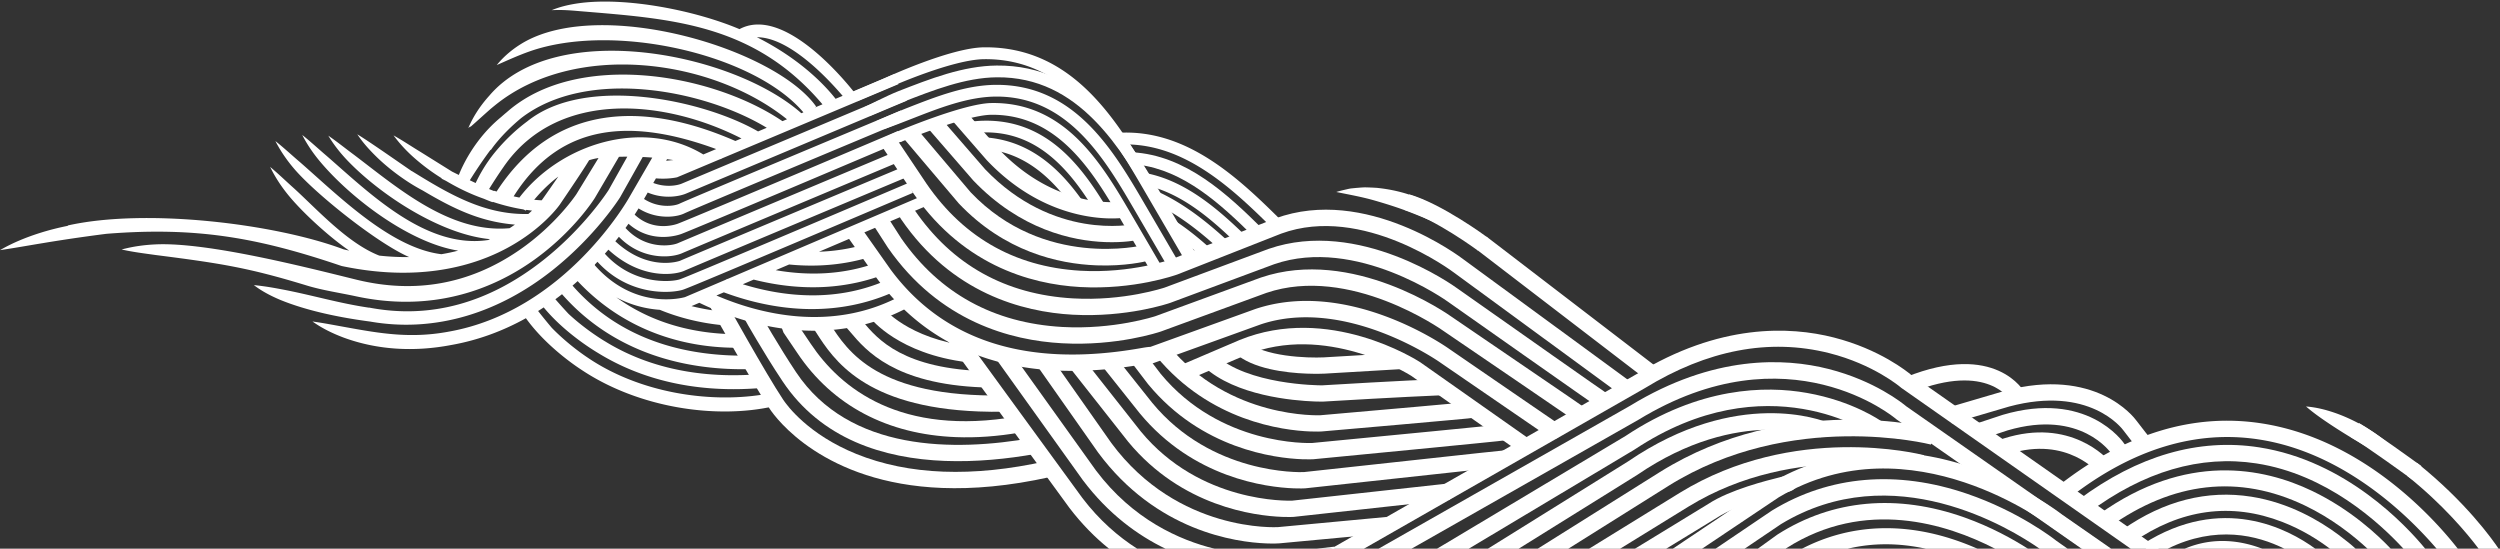
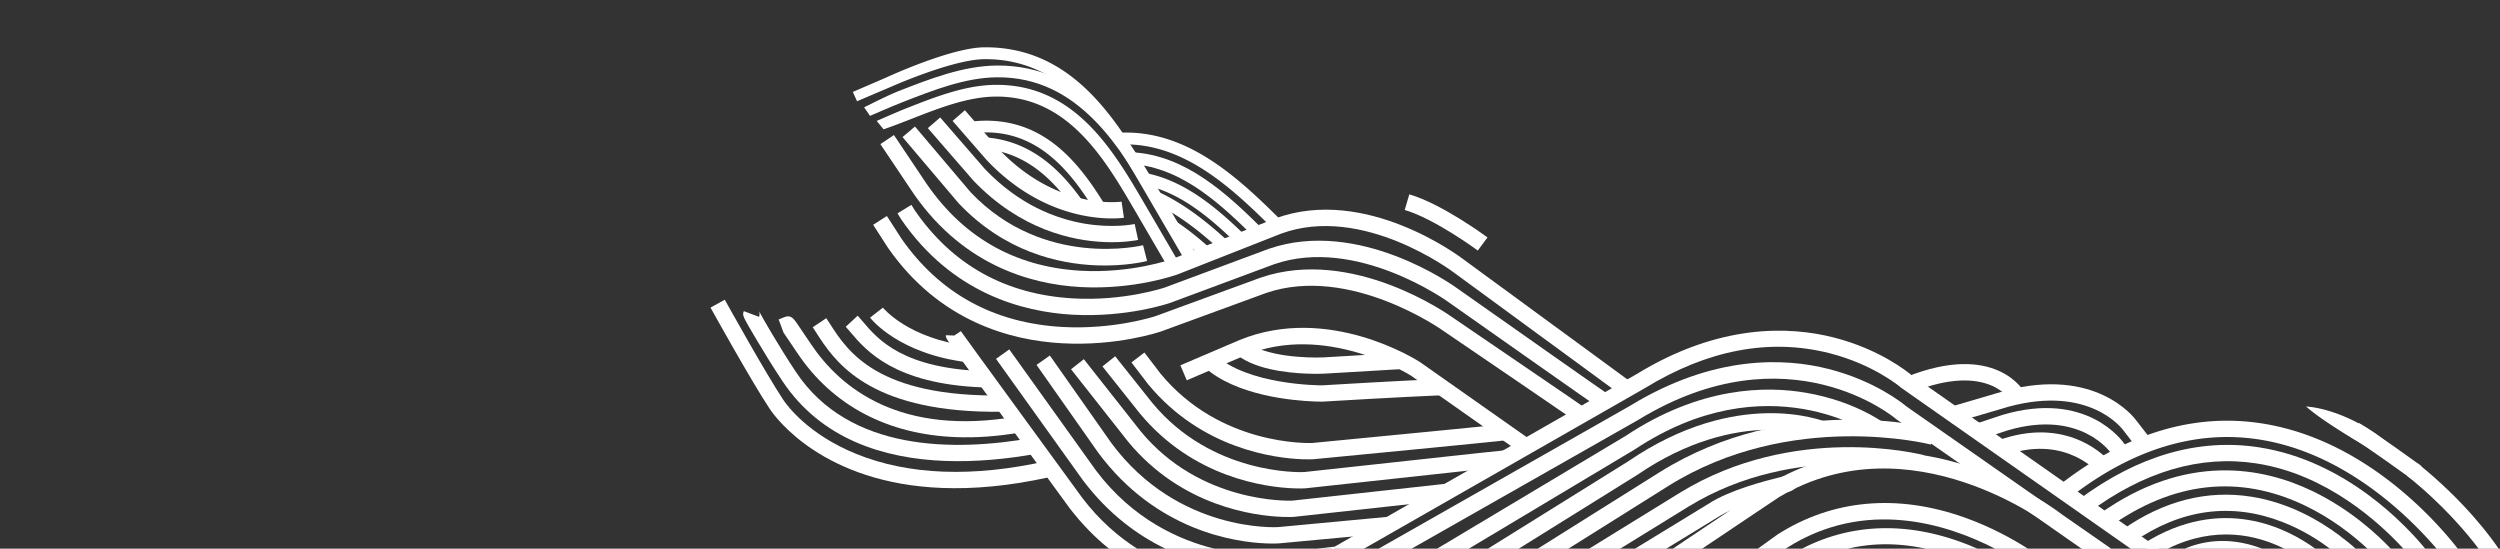
<svg xmlns="http://www.w3.org/2000/svg" width="1458" height="320" fill="none">
  <rect width="100%" height="100%" fill="#333333" stroke="none" />
  <path d="M944.922 229.997l5.608-7.666-96.831-70.919c-2.227-1.713-57.314-43.313-109.881-24.049l-60.489 23.806c-.126.037-23.606 8.415-53.219 6.716-39.198-2.295-70.106-20.43-91.853-53.88l-16.915-25.25-7.897 5.297 16.881 25.185c29.309 45.083 70.333 56.519 99.589 58.157 31.484 1.739 55.764-6.978 56.784-7.339l60.489-23.807c47.608-17.451 100.288 22.367 100.814 22.767l96.92 70.982z" fill="#fff" />
-   <path d="M523.425 76.654s38.41-16.281 54.649-16.565c43.607-.743 64.985 36.255 82.161 65.713l18.535 31.782a125.126 125.126 0 00-5.859 3.564l-18.59-31.902c-16.29-27.931-36.554-62.678-76.179-62.302-15.175.142-52.518 15.746-52.518 15.746s-4.558.986-8.854 2.198l-3.13-3.764 9.785-4.47z" fill="#fff" />
  <path d="M529.47 62.798c16.547-6.472 33.655-13.15 51.086-13.313 46.258-.442 68.951 38.48 87.178 69.762l19.735 33.822a129.03 129.03 0 00-6.141 3.09l-19.511-33.466c-17.344-29.744-38.927-66.762-81.199-66.367-16.174.157-32.688 6.61-48.653 12.849-5.508 2.157-11.199 4.383-16.675 6.247l-3.979-4.89s12.476-5.508 18.159-7.734z" fill="#fff" />
  <path d="M523.8 53.226c18.622-7.28 37.884-14.815 57.476-15.002 51.911-.482 77.447 43.301 97.95 78.487l18.678 32.012c-2.19.794-4.322 1.652-6.447 2.558l-18.153-31.121c-19.614-33.652-44.026-75.54-91.966-75.077-18.334.17-36.998 7.466-55.043 14.52-6.491 2.537-18.908 7.973-18.908 7.973l-3.421-4.984s13.411-6.86 19.834-9.366z" fill="#fff" />
  <path d="M731.568 136.456c-.427.249-.824.525-1.246.774-18.3-18.057-39.905-37.91-66.497-41.156-1.152-2.493-2.346-4.926-3.633-7.277 31.446 1.657 55.869 24.666 76.315 44.926-1.656.87-3.327 1.771-4.939 2.733z" fill="#fff" />
  <path d="M740.648 131.692c-22.485-22.217-49.378-46.984-83.206-47.466-1.596-2.4-3.346-4.672-5.378-6.767 40.037-2.419 70.376 26.519 95.404 51.349a107.75 107.75 0 00-6.82 2.884zm-166.82-54.471c-2.264.038-4.527.233-6.81.533a17.168 17.168 0 00-2.319-1.08c-1.025-.589-2.089-1.021-3.178-1.39a34.647 34.647 0 00-2.013-3.15c4.749-1.014 9.517-1.653 14.315-1.74 36.754-.669 57.111 26.338 72.625 52.537a16.311 16.311 0 00-1.863-.818c-2.433-1.408-5.083-2.121-7.941-2.202-14.12-22.367-32.62-43.232-62.816-42.69z" fill="#fff" />
  <path d="M571.647 81.52a17.639 17.639 0 00-1.544-1.584c29.882.25 48.802 18.86 63.177 40.031-1.344.074-2.265.208-3.219.462-.108.007-.214.02-.325.032-.168.037-.333.07-.496.119-1.368.382-2.356.68-3.167.986-12.296-17.389-27.965-32.287-50.744-34.525a16.778 16.778 0 00-3.682-5.521z" fill="#fff" />
  <path d="M516.171 45.508s38.024-17.728 57.788-17.915c52.38-.491 78.143 43.695 98.833 79.194l24.572 42.131a135.677 135.677 0 00-6.483 2.607l-24.053-41.262c-19.797-33.953-44.434-76.217-92.799-75.754-18.503.169-54.036 15.951-54.036 15.951l-20.166 8.578-2.465-5.42 18.809-8.11z" fill="#fff" />
-   <path d="M441.451 21.713c18.546-.055 40.625 23.245 49.97 34.185l-4.107 1.728c-5.601-7.147-19.902-22.84-45.863-35.913zM285.397 55.775c-.353.388-.705.78-1.049 1.176-4.621 5.332-8.504 11.262-11.223 17.72.427-.357.852-.716 1.275-1.075-.077.189-.155.378-.23.569 4.103-3.57 7.952-7.134 11.842-10.55a226.48 226.48 0 012.657-2.188c46.543-37.758 126.257-27.268 170.296 8.13l-2.635 1.107c-41.687-28.184-120.027-41.18-160.677-5.319a130.099 130.099 0 00-3.457 2.964c-4.341 3.565-8.294 7.614-11.8 11.984a89.777 89.777 0 00-11.532 18.733c-.444.996-.869 2-1.278 3.009a569.656 569.656 0 01-3.931-1.945l-18.1-11.296c-5.31-3.218-10.444-6.685-16.033-9.828 3.8 5.179 8.236 9.832 13.071 13.981a119.18 119.18 0 0014.998 11.007l-.113.217 2.672 1.342c6.964 4.149 14.373 7.729 22.034 10.4 1.953.829 3.712 1.533 5.128 2.022l.076-.213c6.129 2.022 12.072 3.487 17.831 4.413.488.221.968.45 1.445.684l.302-.419c1.111.158 2.217.296 3.315.416a80.816 80.816 0 01-2.155 1.977c-25.834.625-46.768-11.944-67.989-25.05l-.032.052-16.31-11.258c-5.041-3.43-10.078-6.914-15.422-10.223 3.457 5.22 7.706 9.787 12.184 14.09 4.508 4.263 9.374 8.166 14.511 11.706a109.11 109.11 0 0011.422 6.968c17.465 10.329 33.186 18.228 53.813 19.911a98.425 98.425 0 01-3.073 2.087c-34.681 3.191-65.224-23.454-90.692-42.733-4.998-3.684-9.801-7.595-15.082-11.232 3.316 5.5 7.315 10.534 11.759 15.1 19.334 19.915 54.108 42.574 82.581 45.262-.359.17-.726.339-1.094.509-36.083 5.395-68.976-27.086-94.166-49.037-4.733-4.018-9.256-8.252-14.277-12.24 2.932 5.714 6.576 11.01 10.695 15.871 18.193 21.522 52.187 47.111 80.268 51.598a114.067 114.067 0 01-9.797 2.08c-29.657-3.602-60.255-34.311-82.542-53.744-4.732-4.02-9.256-8.252-14.276-12.24 2.93 5.714 6.574 11.01 10.693 15.871 12.503 14.791 48.783 43.73 67.316 51.778-5.476.078-11.283-.18-17.422-.849-18.457-7.24-35.935-26.638-49.662-39.168-4.64-4.124-9.063-8.462-13.989-12.566 2.798 5.78 6.319 11.162 10.324 16.114 8.186 10.148 23.767 24.44 35.79 32.718a188.55 188.55 0 01-3.33-.765c-39.453-14.842-114.916-24.173-160.785-13.912l.047.204a155.35 155.35 0 00-15.746 3.985C15.588 138.274 7.51 141.514 0 145.885c8.593-1.257 16.934-2.789 25.287-4.141 4.16-.695 8.315-1.358 12.471-1.992l.008-.002a987.66 987.66 0 0124.29-3.389c52.282-4.167 87.949 2.096 136.91 18.683l.497.137c12.324 2.588 23.65 3.748 33.985 3.865 28.12.316 48.908-7.098 62.621-14.554 20.499-11.137 29.978-24.563 30.377-25.13 9.778-14.416 14.686-21.843 17.106-25.912a38.58 38.58 0 015.504-1.297l-12.904 21.093c-.062.081-11.723 17.788-33.39 32.689-28.8 19.816-60.778 25.58-95.011 17.145-30.15-7.438-86.609-21.841-116.685-20.566-6.785.294-13.518 1.202-20.14 2.99 6.703 1.507 13.326 2.313 19.872 3.231 38.557 4.911 54.363 7.479 88.179 17.8 9.032 2.756 18.849 4.172 28.807 6.309 9.683 2.079 18.86 3.044 27.524 3.141 33.55.377 59.345-12.324 76.308-24.505 23.035-16.54 34.826-35.257 35.314-36.046l14.049-23.984c1.648-.047 3.272-.072 4.875-.075l-10.937 19.5c-.899 1.401-14.457 22.16-37.848 40.662-31.984 25.311-66.229 34.679-101.802 27.851l-.013.065c-17.518-2.572-33.124-7.309-50.067-10.545-5.589-1.076-11.197-2.064-17.125-2.627 4.714 3.634 9.965 6.31 15.325 8.593 15.987 6.551 35.346 10.397 52.337 12.648v-.007c38.845 6.864 75.881-5.647 106.465-29.924 25.087-19.916 38.9-41.663 39.482-42.576l.098-.176 13.061-23.272c1.889.087 3.745.205 5.567.348l-13.5 23.336c-.417.728-37.175 66-104.938 78.119l-.003-.008c-.023.005-.269.055-.713.137a35.68 35.68 0 01-.694.125v.001c-21.183 3.737-38.277.954-58.408-2.719-6.521-1.151-13.068-2.464-19.914-3.414 5.634 4.007 11.836 7.02 18.264 9.422 19.904 7.308 41.365 8.323 62.27 4.365 16.456-2.862 31.112-8.565 43.948-15.693 2.71 3.771 5.725 7.296 8.789 10.502 10.335 10.8 21.242 18.034 23.194 19.304 33.539 22.595 78.941 29.11 112.23 21.634 8.054-2.745 4.909-5.503-6.258-6.871-31.581 4.966-71.542-1.151-101.469-21.271l.005-.008-.378-.245c-.272-.185-.546-.369-.816-.556l-.006.007c-3.126-2.116-11.857-8.321-20.194-16.891a331.339 331.339 0 01-7.984-9.809 153.397 153.397 0 003.264-2.103c2.623 3.178 5.453 6.144 8.305 8.856 9.88 9.369 20.098 15.768 23.357 17.711 34.603 21.306 72.351 22.949 99.611 20a90.774 90.774 0 01-2.302-3.72 99.405 99.405 0 01-2.211-4.003c-25.544 2.217-59.461.045-90.167-18.547l.006-.01c-.017-.011-.189-.109-.488-.286a71.535 71.535 0 01-.75-.459l-.004.006c-3.223-1.962-12.201-7.709-20.914-15.826a330.019 330.019 0 01-7.637-8.476 175.36 175.36 0 003.883-2.947 125.62 125.62 0 007.783 8.102c22.597 21.454 52.762 33.622 88.29 35.418 6.534.331 12.755.294 18.546.024-1.238-2.607-2.444-5.215-3.72-7.796-4.659.135-9.587.111-14.669-.144-37.923-1.984-68.197-15.628-90.104-40.617a200.727 200.727 0 002.981-2.609 126.088 126.088 0 005.11 5.145c23.692 22.492 50.674 30.346 71.002 32.734 7.098.838 13.757 1.07 19.753.951-.144-.257-.288-.514-.433-.769-1.151-1.845-2.414-3.626-3.877-5.241a17.01 17.01 0 00-2.419-1.789l-.238-.161a133.813 133.813 0 01-12.162-.887c-20.542-2.458-38.661-9.335-54.204-20.539 8.963 4.878 18.168 6.783 25.387 7.287 12.106 4.97 23.791 7.493 33.839 8.667 2.745.325 5.414.557 8.003.714a33.012 33.012 0 00-.807-4.659 32.766 32.766 0 00-.525-1.507 166.979 166.979 0 0013.136 4.083c14.583 3.863 28.871 5.439 42.578 4.727 18.412-.951 35.796-6.002 51.486-15.075l-1.603-2.778c-1.58-.594-3.082-1.575-4.4-2.944-41.372 22.748-84.741 10.728-108.699.421l4.328-1.846a166.48 166.48 0 0015.261 4.864c14.589 3.864 28.869 5.44 42.588 4.734 15.569-.806 30.408-4.558 44.108-11.18-1.565-2.183-3.009-4.428-4.389-6.679-31.321 14.788-63.233 10.744-86.514 3.546l6.366-2.716c14.025 3.559 27.751 4.984 40.956 4.31 13.04-.675 25.561-3.414 37.34-8.172-1.393-2.307-2.78-4.597-4.266-6.816-21.399 8.337-42.757 8.395-61.162 5.189l7.788-3.322c6.519.646 12.949.813 19.249.485 10.923-.556 21.478-2.57 31.532-6.011-1.726-2.28-3.639-4.437-5.828-6.426-9.328 2.84-18.58 4.201-27.517 4.515l61.319-26.156-2.476-5.822-112.251 47.887-.244-.091-.467.394-24.024 10.248c-2.1.596-29.469 7.617-52.593-18.545.009-.15.022-.309.037-.476.505-.524 1.006-1.049 1.499-1.571 14.15 15.469 31.632 18.017 42.128 17.48 3.576-.182 6.34-.732 7.88-1.244 6.077-1.996 128.732-54.225 133.946-56.446l-2.476-5.828c-44.125 18.785-128.795 54.72-133.46 56.263-4.928 1.629-27.097 3.547-43.716-14.932.705-.799 1.39-1.588 2.061-2.37 13.146 12.072 26.471 14.577 35.37 14.12 4.089-.212 7.247-1.038 9.029-1.857 3.56-1.632 127.484-53.643 128.741-54.174l-2.459-5.84c-5.109 2.145-125.263 52.586-128.915 54.249-.185.08-18.364 6.612-37.714-11.383.718-.895 1.412-1.772 2.079-2.632 9.109 9.412 20.076 11.803 28.203 11.389 3.588-.182 6.627-.919 8.697-1.825 4.744-2.095 127.544-53.675 128.788-54.195l-2.455-5.839c-5.066 2.127-124.093 52.128-128.887 54.231-3.343 1.48-18.601 4.107-30.499-8.89.62-.854 1.204-1.678 1.759-2.472 7.55 6.714 15.827 7.969 21.934 7.659 4.164-.213 7.328-1.156 8.559-1.581 5.504-1.882 124.002-52.155 129.046-54.287l-2.476-5.835c-42.638 18.091-124.393 52.687-128.621 54.131-2.478.849-14.575 4.265-24.865-5.398a144.562 144.562 0 002.268-3.631c6.304 3.986 12.987 5.059 18.332 4.789 3.603-.185 6.599-.986 8.468-1.913 3.439-1.712 85.649-36.153 128.639-54.124l-2.446-5.847c-5.084 2.121-124.531 52.069-129.02 54.301-3.024 1.506-12.254 2.801-20.784-2.707l2.169-3.75c4.9 2.07 9.735 2.59 13.765 2.387 3.685-.196 6.708-.983 8.483-1.735 4.852-2.024 128.841-54.217 128.841-54.217l-2.465-5.833s-123.974 52.172-128.828 54.211c-2.591 1.091-9.4 2.344-16.558-.406l1.554-2.682c2.357.212 4.531.212 6.364.119 3.227-.162 5.389-.612 5.665-.675l.295-.062 24.804-10.438 1.35-.455h-.263l103.224-43.432-2.465-5.84-23.797 10.013c-8.075-10.086-41.858-49.518-66.458-36.251-25.493-10.808-66.345-19.05-94.274-15.033-5.162.772-10.29 1.92-15.274 3.98 5.961-.313 11.076.109 16.172.557 53.129 4.44 101.742 7.04 141.772 54.348l-4.473 1.882.796-.569C452.051 28.4 351.857-1.36 305.864 24.461c-6.173 3.514-11.73 8.022-16.151 13.483 6.434-2.834 12.531-5.624 18.771-7.831 48.896-17.464 131.235 1.31 160.062 35.41l-1.211.51c-39.48-35.023-143.051-55.831-181.938-10.258zm17.505 59.444a108.257 108.257 0 01-3.342-.716c28.166-44.646 71.08-44.791 118.113-27.57l-7.502 3.156c-35.551-21.585-83.521-5.916-107.269 25.13zm12.987 1.61a82.71 82.71 0 01-4.349-.321c4.673-5.585 9.436-10.033 14.063-13.526a1553.148 1553.148 0 01-9.247 13.246c-.005.01-.162.221-.467.601zm-26.275-5.12a91.963 91.963 0 01-1.372-.459l-.066.187a88.546 88.546 0 01-2.953-1.193c2.735-4.4 5.533-8.719 8.47-12.915l.008.003c.444-.708.992-1.421 1.484-2.11 31.571-42.889 92.634-37.207 137.18-14.51l.393-.128-3.901 1.642c-54.821-23.933-106.433-21.185-139.243 29.483zm17.772-40.84c-13.874 10.325-21.938 22.11-22.435 22.842l-.009.013c-2.9 4.119-5.408 8.493-7.548 13.016a427.833 427.833 0 01-3.402-1.605c3.814-6.085 7.818-12.037 12.105-17.802l.198.123c.074-.113 5.461-8.441 17.486-18.459 38.554-29.876 106.768-16.694 143.391 5.521l-5.069 2.134c-31.212-18.075-100.63-33.412-134.717-5.784zm111.317 110.524a128.319 128.319 0 01-15.416-2.863l4.57-1.949a169.855 169.855 0 0010.846 4.812zm-30.218-87.64l.537-.927a163.4 163.4 0 013.68.535c-1.446.12-2.853.25-4.217.391z" fill="#fff" />
  <path d="M639.459 154.752c16.712.637 28.443-2.252 29.537-2.533l-2.357-9.203c-.576.149-57.863 14.036-100.513-30.84L533.61 73.789l-7.253 6.147 32.783 38.68c26.663 28.126 57.952 35.285 80.319 36.136z" fill="#fff" />
  <path d="M644.522 141.184c11.12.418 18.446-1.089 19.229-1.258l-2.007-9.285c-1.926.407-47.515 9.553-87.203-31.902L548.306 68.5l-7.187 6.228 26.476 30.502c27.507 28.782 57.814 35.229 76.927 35.954zm117.553 76.709c5.86.226 9.982.025 10.474.006l43.713-2.575-.555-9.48-43.684 2.57c-9.216.463-35.414-.344-45.483-9.605l-6.439 6.991c10.18 9.353 29.819 11.631 41.974 12.093z" fill="#fff" />
  <path d="M645.554 127.339c5.803.219 9.438-.269 9.924-.344l-1.374-9.404c-1.533.219-37.945 4.909-71.709-30.702l-19.671-22.604-7.173 6.241 19.878 22.822c26.769 28.277 55.412 33.433 70.125 33.991zm79.975 12.894a92.643 92.643 0 00-3.882 2.232c-14.842-14.451-31.961-29.296-52.307-34.16-1.219-2.593-2.37-5.188-3.514-7.77 24.83 3.875 44.852 21.572 61.935 38.304-.75.475-1.501.919-2.232 1.394zm-26.27 8.003c-4.814-4.22-9.84-8.272-15.106-11.886-.656-3.703-2.244-7.296-4.196-10.854 9.717 5.609 18.622 12.786 26.906 20.321a133.145 133.145 0 00-7.604 2.419z" fill="#fff" />
  <path d="M712.422 144.34c-.625.151-1.245.319-1.856.477-10.706-9.731-22.355-18.909-35.174-25.264a65.712 65.712 0 01-.742-1.211c-1.77-2.864-3.303-5.822-4.728-8.816 18.647 7.185 34.853 20.37 49.32 33.99-2.281.286-4.549.562-6.82.824z" fill="#fff" />
  <path d="M935.223 238.733c.686.025 1.336-.182 2.168-.593l-2.106-4.26 2.425-4.076c-2.455-1.551-53.78-37.642-87.682-61.535-2.257-1.656-57.552-41.337-110.145-23.128l-60.658 22.567c-.132.042-23.71 8.034-53.472 6.308-39.365-2.257-70.414-19.559-92.299-51.418l-1.933-3.137-8.096 4.963 2.119 3.446c29.532 43.071 70.686 54.037 100.014 55.657 31.556 1.726 55.856-6.528 56.875-6.885l60.659-22.554c47.861-16.563 100.87 21.523 101.401 21.904.063.05 22.004 15.507 43.983 30.952 10.979 7.728 21.98 15.451 30.24 21.227 4.138 2.902 7.589 5.316 10.011 6.998 3.5 2.432 5.071 3.508 6.496 3.564z" fill="#fff" />
  <path d="M918.932 245.63l2.591-3.577 3.747-3.458c-.526-.556-.632-.668-78.28-53.579-2.264-1.62-58.334-41.307-111.638-23.149l-61.534 22.529c-.131.044-24.1 7.972-54.306 6.29-39.987-2.281-71.545-19.614-93.794-51.529l-8.496-13.2-7.99 5.147 8.64 13.412c29.982 43.063 71.713 54.049 101.447 55.676 31.993 1.786 56.623-6.486 57.663-6.835l61.54-22.53c48.615-16.564 102.477 21.59 103.013 21.973 20.979 14.293 75.554 51.492 77.397 52.83z" fill="#fff" />
-   <path d="M906.349 255.791c1.149.043 2.261-.42 3.355-1.682L906.101 251l2.522-4.032c-1.764-1.132-46.434-31.796-63.491-43.521-2.332-1.649-59.126-41.337-113.069-23.222l-61.167 22.079c-1.412.018-3.312.344-6.251.852-65.349 11.348-114.204-4.117-145.217-45.922l-18.12-25.707-7.766 5.485 18.183 25.781c33.39 45.033 85.364 61.735 154.545 49.735.063-.013.136-.025.201-.038l-.032 1.524 68.748-24.81c49.311-16.564 103.961 21.647 104.506 22.035.062.045 15.962 10.968 31.875 21.879 7.954 5.472 15.913 10.924 21.886 15.013a973.222 973.222 0 007.228 4.933c2.032 1.395 3.894 2.659 5.667 2.727zm-42.222-113.969c-4.833-6.278-10.886-11.387-17.312-15.87a102.517 102.517 0 00-20.879-10.974c-7.36-2.896-15.214-4.652-23.111-5.435a164.036 164.036 0 00-5.954-.262c-1.981-.061-3.986.189-5.958.319l-2.943.295c-.984.123-1.964.368-2.928.593-1.945.437-3.846.9-5.729 1.482 7.788 1.588 15.065 2.87 22.219 4.934 7.126 2.056 14.123 4.251 21.015 6.946a455.644 455.644 0 0120.608 8.592l20.972 9.38zm96.301 79.797l5.777-7.54-99.188-76.022-5.773 7.528 99.184 76.034z" fill="#fff" />
  <path d="M887.113 264.265l5.567-7.695c-1.546-1.121-61.797-43.477-64.36-45.283l-.151-.101c-2.17-1.4-53.6-34.034-105.273-12.875l-34.51 14.738 3.734 8.736 34.441-14.713c46.171-18.903 94.31 10.755 96.385 12.049 21.716 15.275 62.974 44.276 64.167 45.144z" fill="#fff" />
  <path d="M754.511 284.801c3.757.144 6.096.031 6.54 0l.238-.019c39.61-4.314 115.001-12.53 116.865-12.7l-.42-4.452.201-5.032c-.49-.014-.626-.02-117.529 12.724-2.551.107-53.805 1.544-88.403-40.374l-21.632-27.175-7.429 5.926 21.682 27.238c31.247 37.854 73.722 43.245 89.887 43.864z" fill="#fff" />
  <path d="M759.374 267.825c3.765.144 6.111.025 6.553 0l.176-.012s28.044-2.701 56.081-5.428c14.019-1.363 28.044-2.745 38.561-3.789 5.264-.525 9.655-.97 12.731-1.289 6.122-.636 8.921-.93 9.072-5.096l-9.49-.356 4.744.175-.849-4.657c-3.09.462-68.412 6.815-111.646 10.973-2.213.094-53.648 1.682-88.37-40.306l-9.512-12.442-7.551 5.77 9.678 12.656c31.195 37.792 73.654 43.176 89.822 43.801z" fill="#fff" />
-   <path d="M764.215 251.633c3.763.144 6.114.025 6.551 0 .14-.014 22.33-1.939 44.534-3.895 11.105-.982 22.208-1.976 30.532-2.739 4.179-.383 7.659-.707 10.093-.939 4.788-.463 7.949-.775 8.109-4.965l-9.498-.361 4.741.18-.834-4.665c-2.826.413-54.393 4.953-88.363 7.916-.389.02-53.042 2.402-88.359-40.38l-7.329 6.046c31.194 37.792 73.653 43.182 89.823 43.802z" fill="#fff" />
  <path d="M766.589 234.143c2.627.094 4.271.094 4.602.088l.24-.006c42.162-2.539 67.999-3.664 69.154-3.696l-.11-4.114.204-5.383c-.773-.027-28.292 1.213-69.679 3.701-2.413 0-43.415-.3-62.46-17.889l-6.449 6.978c18.397 16.989 52.168 19.853 64.498 20.321zm-18.783 67.31c3.758.145 6.091.031 6.54 0l.239-.018 90.984-9.999-1.037-9.449-90.834 9.986c-2.584.107-53.813 1.534-88.397-40.374l-33.203-42.125-7.458 5.883 33.265 42.214c31.257 37.872 73.739 43.263 89.901 43.882z" fill="#fff" />
  <path d="M738.571 316.922c4.353.169 7.068-.007 7.567-.044l63.479-5.933-.889-9.467-63.377 5.933c-.478.033-58.347 3.446-97.22-49.045l-35.855-51.024-7.776 5.464 35.927 51.123c33.953 45.827 80.118 52.313 98.144 52.993z" fill="#fff" />
  <path d="M778.253 320.013l-.138-1.196-10.22 1.196h10.358zm-69.932 0c-20.446-5.028-47.651-17.062-69.157-45.635l-50.56-70.613-7.723 5.526 50.624 70.715c14.86 19.746 32.019 32.183 48.199 40.007h28.617zm-45.092 0c-11.061-7.051-22.109-16.609-31.976-29.564-19.096-26.151-69.166-94.763-70.886-97.332l-3.826 2.569-4.916-.188c-.07 1.739-.07 1.739 12.012 18.34 6.659 9.179 15.548 21.38 24.441 33.559 17.783 24.386 35.554 48.734 35.554 48.734 7.296 9.578 15.137 17.434 23.147 23.882h16.45z" fill="#fff" />
  <path d="M549.517 284.576c18.021.688 38.832-1.026 62.767-6.354l-2.063-9.284c-42.995 9.573-80.267 8.165-110.801-4.19-28.082-11.367-40.406-28.264-42.594-31.539-10.262-15.376-33.902-58.002-34.141-58.421l-8.314 4.602c.986 1.764 24.065 43.39 34.559 59.095 3.588 5.378 31.438 43.464 100.587 46.091z" fill="#fff" />
  <path d="M551.131 268.812c18.238.695 36.41-1.182 52.749-4.076l-1.658-9.355c-45.846 8.11-106.987 8.068-137.917-38.268-9.888-14.8-20.709-33.602-21.643-35.672.076.158.675 1.602.027 3.34l-8.891-3.326c-.921 2.425-.953 2.531 7.428 16.663 3.032 5.115 9.041 15.094 15.185 24.273 22.423 33.603 58.673 45.046 94.72 46.421z" fill="#fff" />
  <path d="M461.396 193.613l-1.869-4.158 1.869 4.158zm3.565 12.207c-4.435-6.63-6.786-10.088-8.011-11.851l-2.839-7.678 3.576-1.42c3.546-1.43 5.334 1.164 7.236 3.908 1.731 2.521 4.414 6.478 7.941 11.769 17.238 25.818 52.117 54.136 120.337 42.344l1.623 9.361c-13.015 2.25-25.455 3.131-37.223 2.681-39.922-1.519-72.107-18.364-92.64-49.114z" fill="#fff" />
  <path d="M570.864 239.971c4.741.182 9.725.232 14.969.15l-.157-9.498c-74.008 1.231-91.308-25.675-101.638-41.751-.758-1.168-1.463-2.275-2.159-3.307l-7.895 5.276c.656.995 1.337 2.053 2.057 3.159 9.948 15.488 27.906 43.421 94.823 45.971z" fill="#fff" />
  <path d="M573.186 225.928c.973.037 1.956.069 2.956.093l.233-9.498c-49.704-1.157-64.389-18.582-73.167-28.963-1.081-1.275-2.068-2.437-3.005-3.451l-6.967 6.453c.845.912 1.737 1.976 2.72 3.132 8.991 10.637 25.611 30.27 77.23 32.234z" fill="#fff" />
  <path d="M564.37 211.289l1.124-9.43c-35.916-4.318-50.429-22.258-50.573-22.44l-7.511 5.815c.676.863 16.788 21.229 56.96 26.055zm231.07 108.724l163.775-93.607c36.51-22.372 72.625-29.251 107.495-20.484 26.06 6.553 41.66 19.891 41.82 20.029l.38.305 133.72 93.757h16.54l-144.6-101.404c-2.11-1.769-18.31-14.944-45.06-21.773-25.85-6.602-66.78-8.247-115.134 21.397l-178.102 101.78h19.166z" fill="#fff" />
  <path d="M823.186 320.013l132.402-75.235c87.492-53.344 149.542-.976 150.162-.433l.39.307L1214 320.013h16.6l-118.82-83.021c-2.1-1.769-18.39-14.937-45.3-21.792-25.96-6.601-67.116-8.246-115.712 21.386l-146.82 83.427h19.238z" fill="#fff" />
  <path d="M856.564 320.013l96.661-57.811c77.285-51.315 138.165-9.041 138.775-8.615l5.51-7.728c-.68-.482-16.99-11.987-43.67-16.697-24.49-4.351-62.717-3.487-105.775 25.063l-110.006 65.788h18.505z" fill="#fff" />
  <path d="M885.678 320.013l69.059-42.996c59.783-40.874 106.523-22.173 106.993-21.985l3.65-8.767c-2.09-.869-51.96-20.828-115.918 22.848l-81.757 50.9h17.973z" fill="#fff" />
  <path d="M914.641 320.013l58.418-36.656c71.561-44.694 152.251-24.311 153.061-24.091l2.4-9.199c-3.45-.907-85.49-21.615-160.495 25.243l-71.255 44.703h17.871zm-52.794-173.898l5.652-7.641c-1.07-.787-26.544-19.577-45.602-25.134l-2.658 9.128c17.439 5.082 42.357 23.46 42.608 23.647z" fill="#fff" />
  <path d="M971.716 320.013l29.824-18.21c11.39-7.409 31.6-12.455 39.2-14.357 4.02-1.007 6.68-1.663 6.82-5.309l-9.5-.361c.1-2.414 1.88-3.866 3.05-4.24-.4.131-1.33.356-2.67.693-8.02 2.001-29.36 7.322-41.965 15.533l-42.989 26.251h18.23z" fill="#fff" />
  <path d="M1231.27 320.013l-28.87-20.068c-1.92-1.499-22.75-17.332-53.41-27.65-42.04-14.169-82.35-10.823-116.59 9.637l-.21.131-56.627 37.95h17.07l44.747-29.99c76.99-45.933 158.45 16.843 159.27 17.489l.21.161 17.76 12.34h16.65z" fill="#fff" />
  <path d="M944.848 320.013l39.848-24.552c63.124-38.71 134.324-20.977 135.044-20.801l2.37-9.192c-3.07-.794-75.86-18.897-142.392 21.897l-52.985 32.648h18.115z" fill="#fff" />
-   <path d="M1205.84 320.013l-6.58-4.642c-1.9-1.5-22.17-17.177-52-27.386-40.98-14.033-80.27-10.686-113.66 9.648l-.19.111-32.93 22.269h16.97l21.19-14.326c65.34-39.709 133.94 2.516 150.86 14.326h16.34z" fill="#fff" />
  <path d="M1182.7 320.013c-8.75-5.604-21.51-12.701-36.93-18.201-39.29-13.988-76.99-10.58-109.05 9.86l-.23.155-11.35 8.186h16.24l.56-.406c45.81-29.13 93.23-14.222 121.58.406h19.18z" fill="#fff" />
  <path d="M1153.27 320.013a158.795 158.795 0 00-8.8-3.569c-33.24-12.332-65.33-11.057-93.57 3.569h26.73c14.45-3.454 29.63-3.458 45.47 0h30.17zm280.13 0c-12.49-16.007-54.3-63.82-114.47-73.103-39.53-6.102-78.98 5.833-117.26 35.472l5.81 7.503c36.14-27.97 73.15-39.279 109.99-33.585 50.11 7.74 87.65 45.115 103.57 63.713h12.36z" fill="#fff" />
  <path d="M1414.4 320.013c-11.45-13.906-46.43-51.281-96.87-59.117-35.31-5.471-70.74 4.792-105.31 30.54l5.68 7.621c32.42-24.148 65.43-33.84 98.1-28.781 40.67 6.29 71.34 34.13 85.7 49.737h12.7z" fill="#fff" />
  <path d="M1394.29 320.013c-7.32-7.763-23.33-22.895-45.82-33.685-28.7-13.776-73.52-22.624-124.08 13.436l5.52 7.734c37.46-26.719 75.86-31 114.16-12.75 15.87 7.573 28.49 17.66 36.67 25.265h13.55z" fill="#fff" />
  <path d="M1373.81 320.013c-2.3-2.138-5.53-4.798-10.02-8.142-11-8.205-28.77-18.716-50.82-22.199-25.74-4.056-50.94 2.346-74.87 19.034l5.43 7.797c28.21-19.672 57.71-23.724 87.68-12.049 11.51 4.483 20.88 10.457 27.6 15.559h15z" fill="#fff" />
  <path d="M1350.29 320.013c-15.95-11.65-54.42-32.109-100.47-2.785l1.77 2.785h12.61c28.14-13.9 52.33-7.871 68.05 0h18.04z" fill="#fff" />
  <path d="M1319.35 320.013c-12.06-4.623-28.18-7.255-45.24 0h45.24zm87.39-46.279c-3.47-5.298-7.76-9.768-12.35-13.838-4.62-4.047-9.61-7.636-14.87-10.767a98.87 98.87 0 00-16.58-7.91c-5.79-2.082-11.76-3.682-18.08-4.159 4.79 4.133 9.76 7.535 14.73 10.837 4.98 3.282 9.99 6.39 15.08 9.398a379.1 379.1 0 0015.48 8.724c5.29 2.775 10.66 5.494 16.59 7.715z" fill="#fff" />
  <path d="M1457.21 320.013c-3.75-5.599-19.24-27.352-47.51-49.987l-5.94 7.415c21.3 17.052 35.16 33.763 41.77 42.572h11.68z" fill="#fff" />
  <path d="M1406.62 279.542l5.59-7.671c-1.15-.845-28.3-20.609-36.5-25.199l-4.65 8.297c7.71 4.314 35.29 24.373 35.56 24.573zm-158.13-16.044l5.57-7.703c.09.075.26.186.47.393-.78-.806-5.02-6.233-8.51-10.817-1.56-2.152-24.11-31.552-76.82-17.434l-33.51 9.855 2.69 9.123 33.38-9.828c46.76-12.514 65.8 12.812 66.59 13.887 8.81 11.561 9.52 12.067 10.14 12.524z" fill="#fff" />
  <path d="M1234.73 269.313l7.74-5.508-3.23-4.554c-1.55-2.3-22.39-31.695-71.23-17.325l-15.92 5.258 2.99 9.029 15.76-5.214c42.88-12.6 60.33 13.28 60.5 13.537l.1.162 3.29 4.615z" fill="#fff" />
  <path d="M1224.06 276.235l7.77-5.446-.5-.806-.07.048c-2.61-3.107-23.98-26.61-62.71-14.312l-.27.094-2.5.963 3.41 8.867 2.37-.907c34.27-10.818 52.32 11.274 52.5 11.499zm-51.42-42.504l8.34-4.553c-.68-1.244-17.18-30.169-69.33-9.304l3.53 8.824c44.39-17.766 57.33 4.808 57.46 5.033z" fill="#fff" />
</svg>